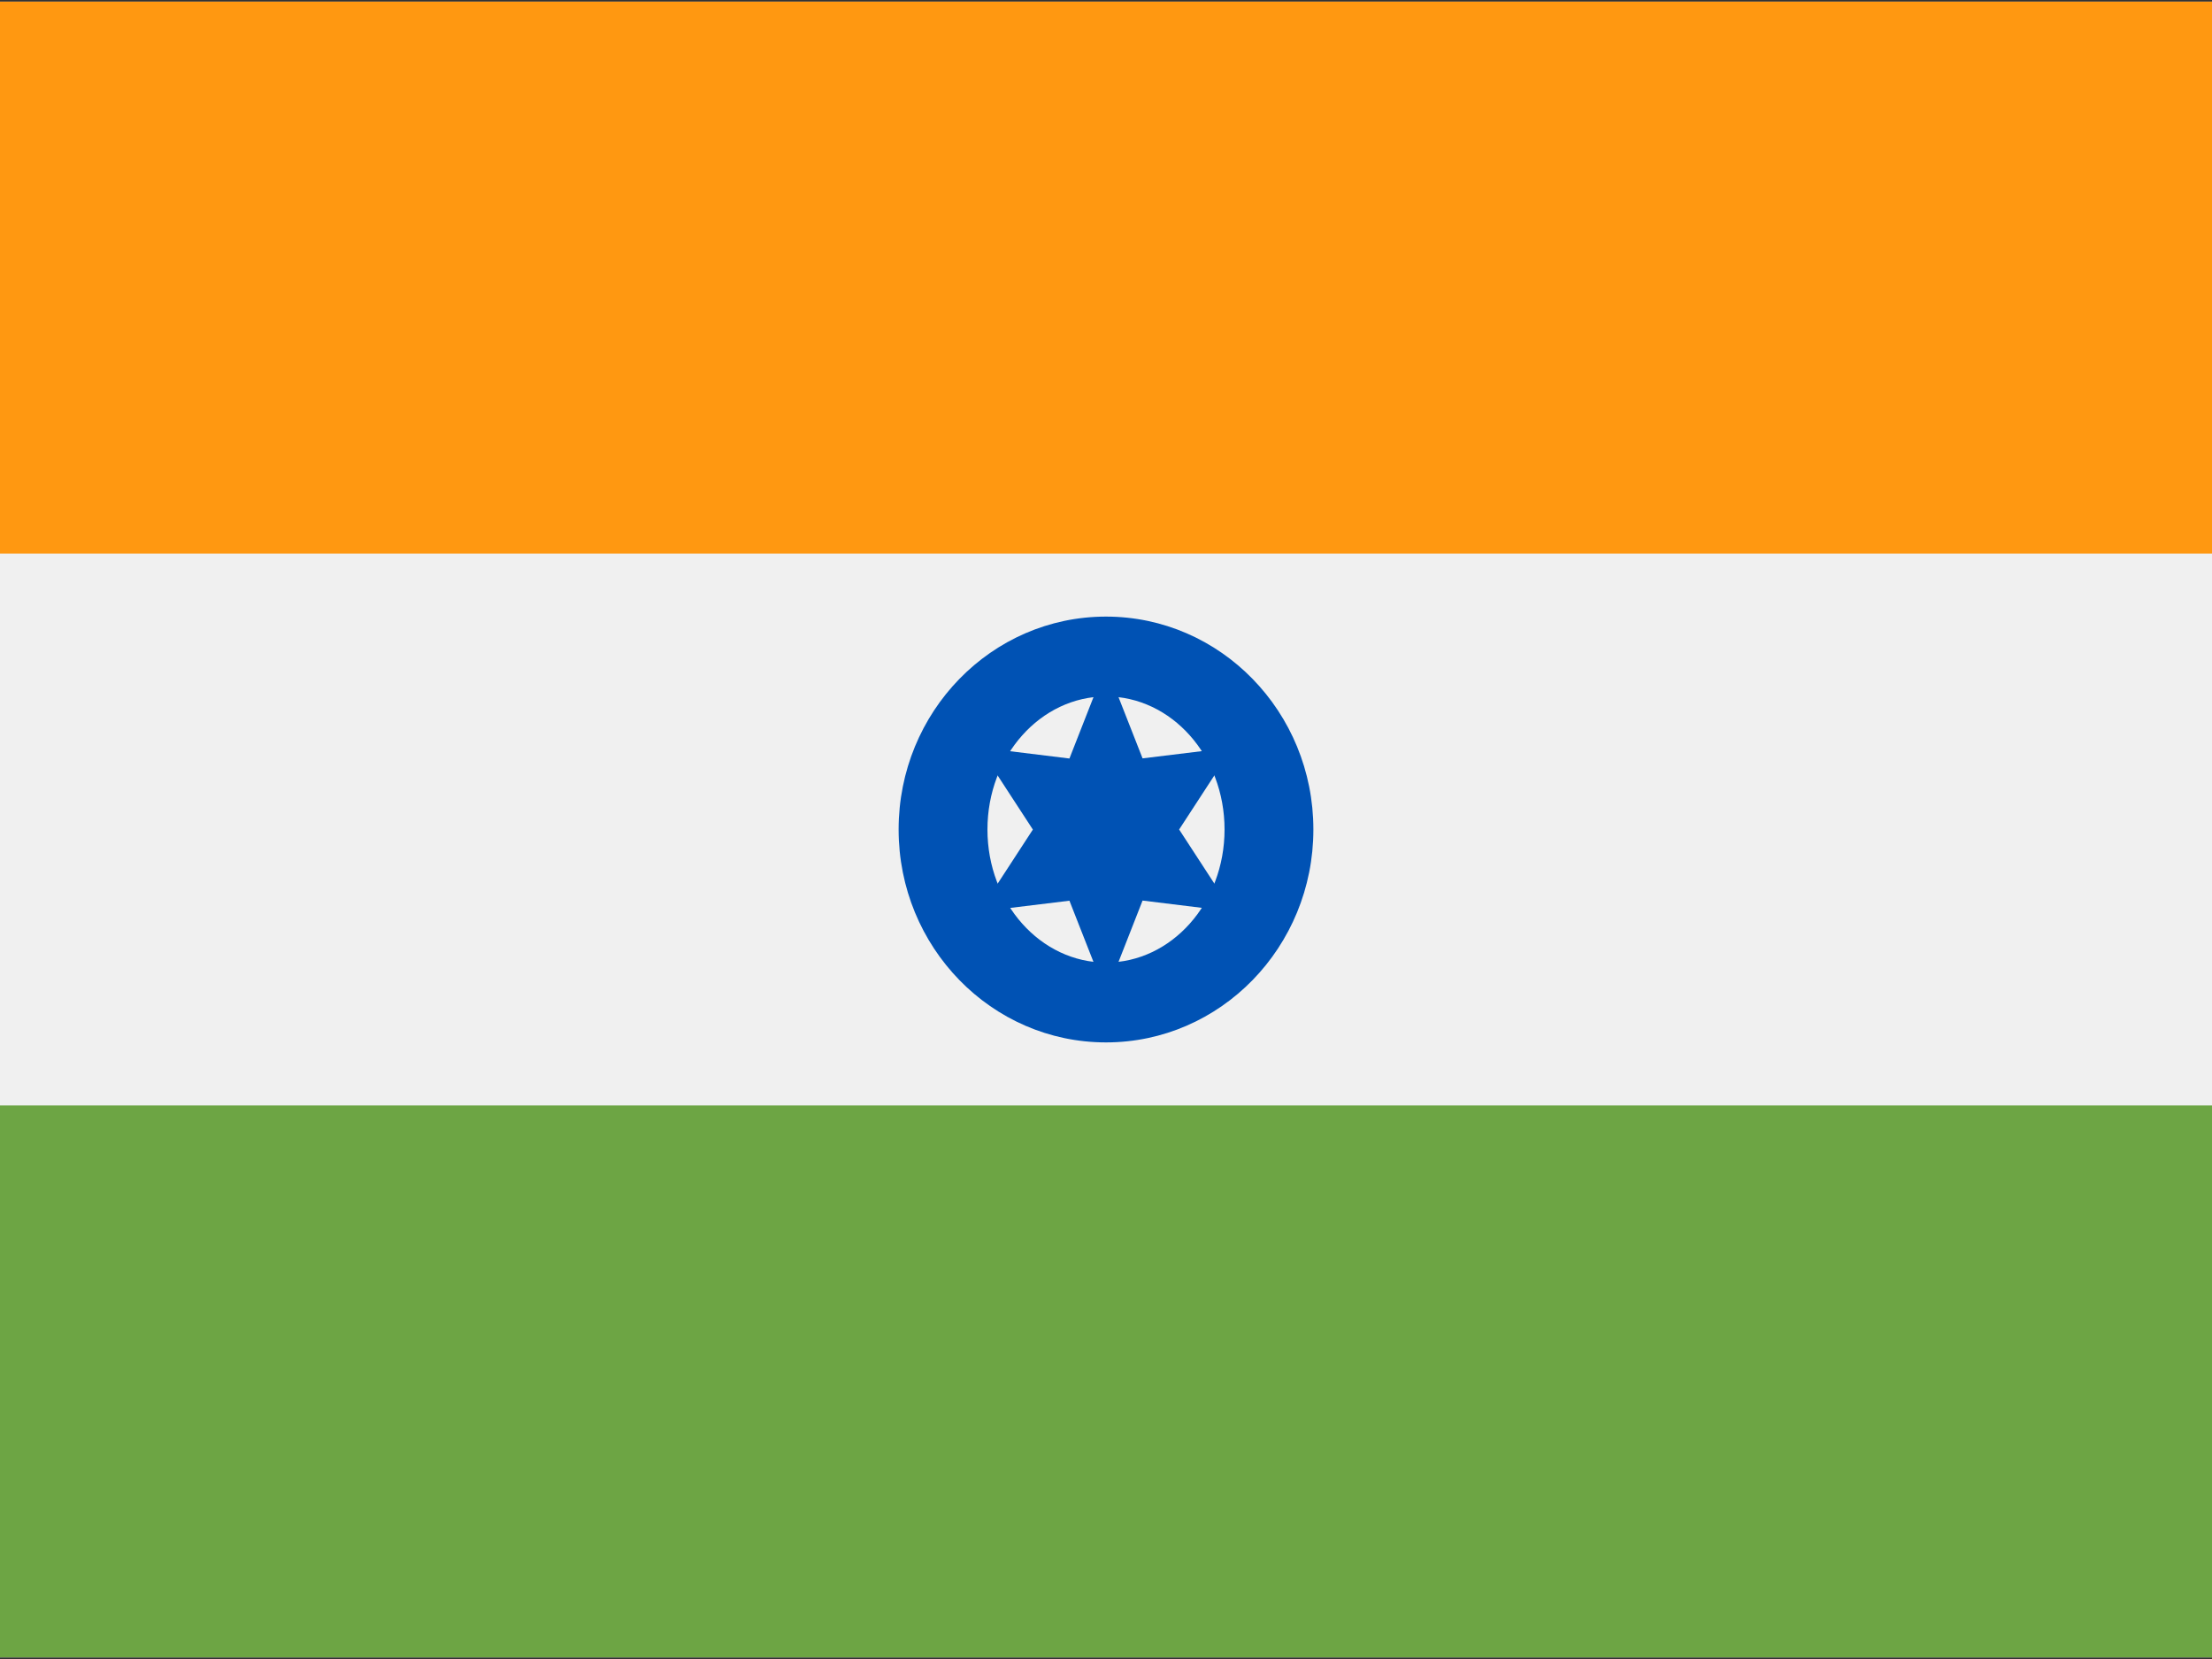
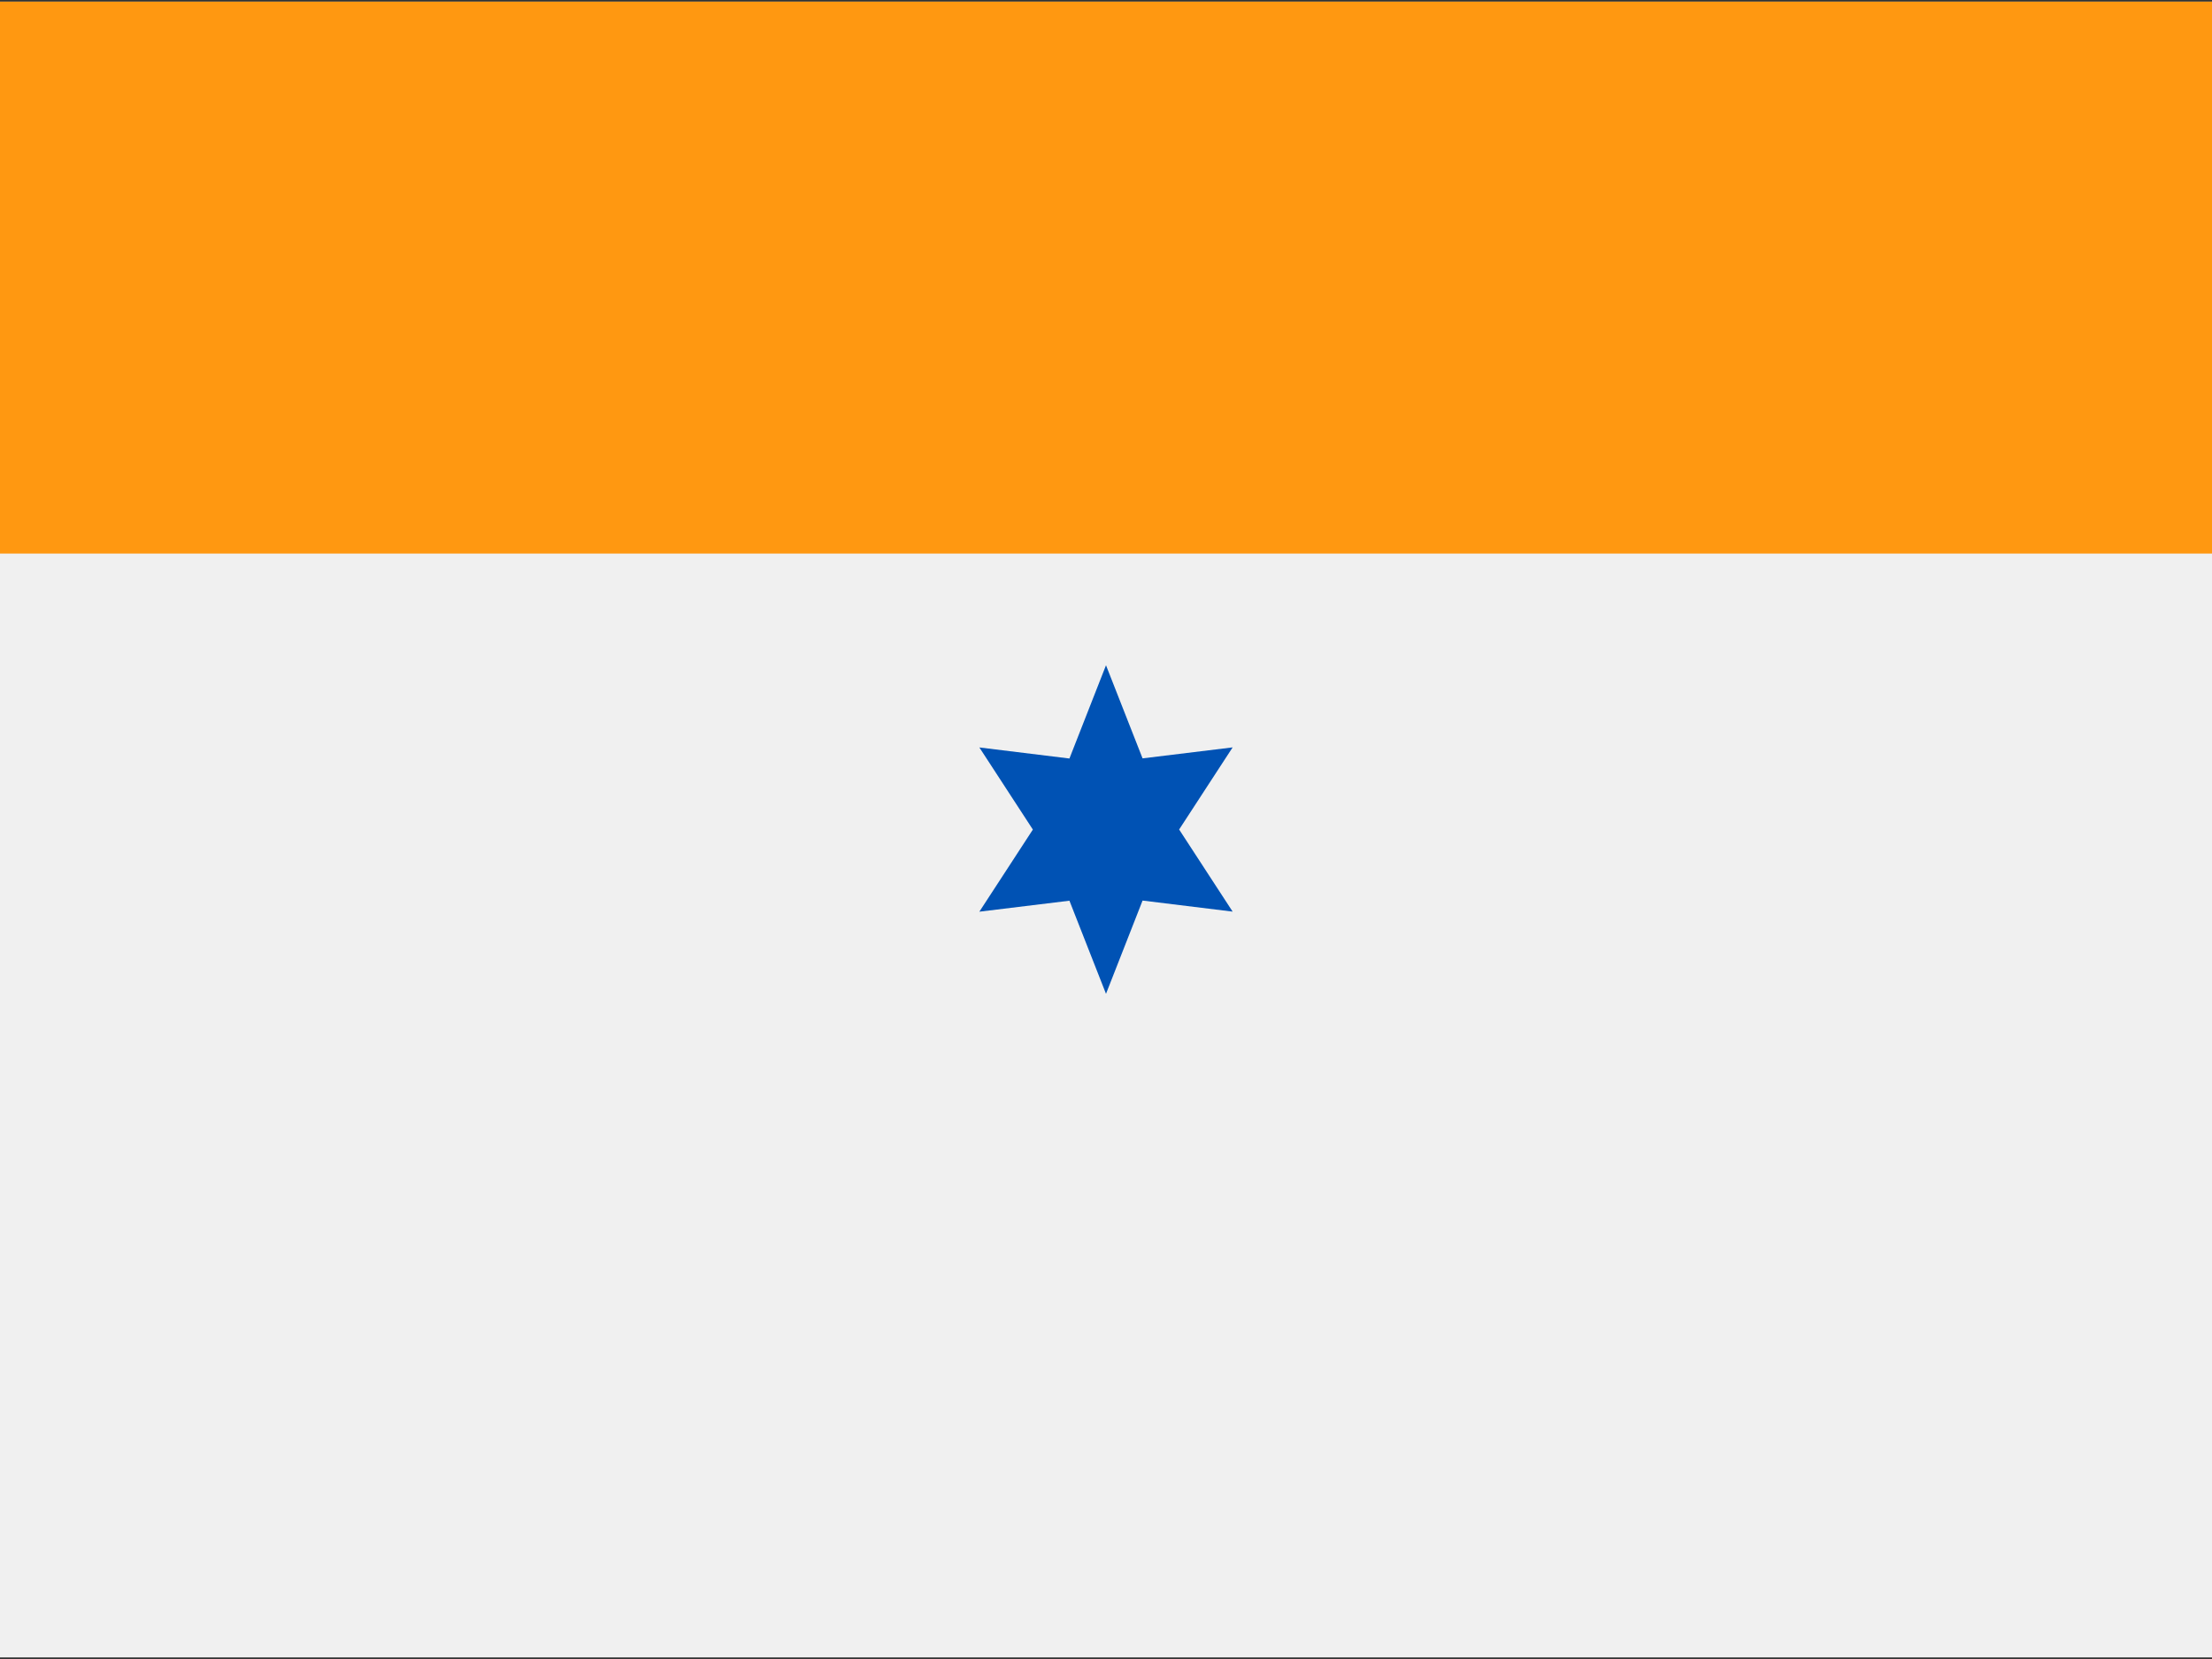
<svg xmlns="http://www.w3.org/2000/svg" width="32" height="24">
  <rect width="100%" height="100%" fill="#333333" stroke="none" />
  <g fill="none">
-     <path fill="#F0F0F0" d="M0 .024h32v23.953H0z" />
+     <path fill="#F0F0F0" d="M0 .024h32v23.953H0" />
    <path fill="#FF9811" d="M0 .024h32v7.984H0z" />
-     <path fill="#6DA544" d="M0 15.992h32v7.984H0z" />
-     <ellipse cx="16" cy="12" fill="#0052B4" rx="3" ry="3.08" />
    <ellipse cx="16" cy="12" fill="#F0F0F0" rx="1.715" ry="1.925" />
    <path fill="#0052B4" d="M16 9.624l.529 1.347 1.303-.159L17.058 12l.774 1.188-1.303-.16L16 14.377l-.529-1.347-1.303.159.774-1.188-.774-1.188 1.303.16z" />
  </g>
</svg>